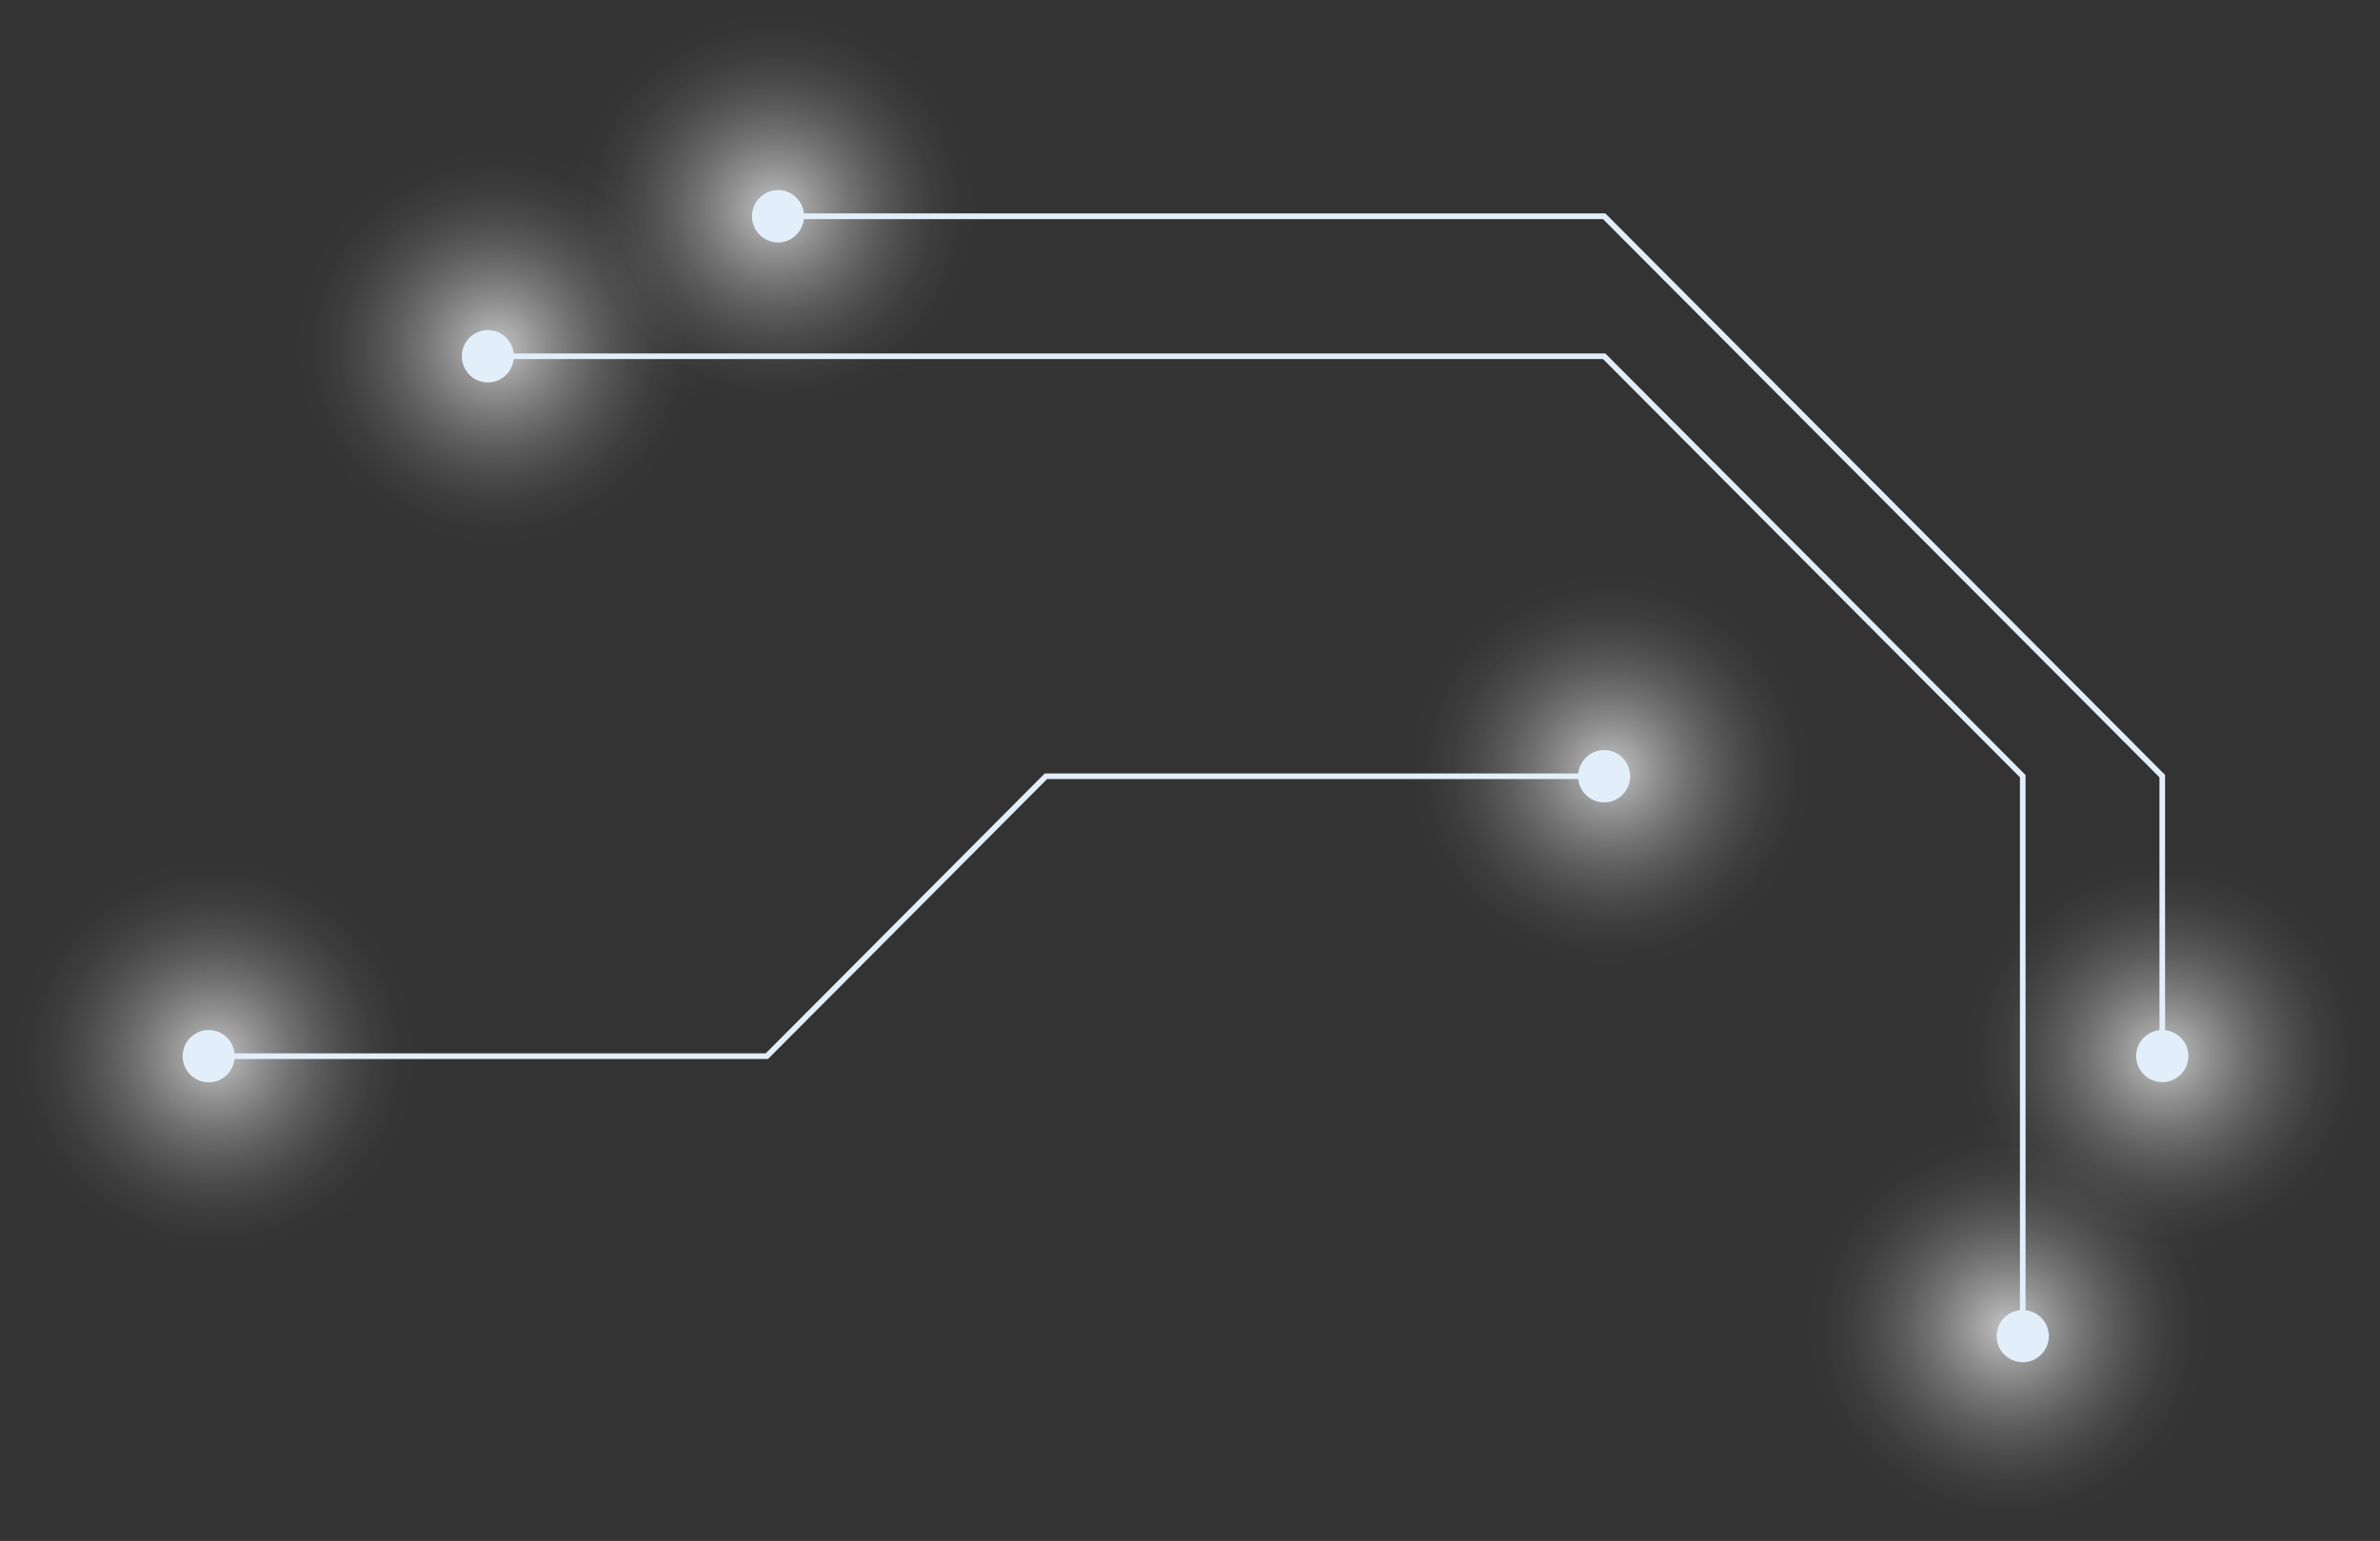
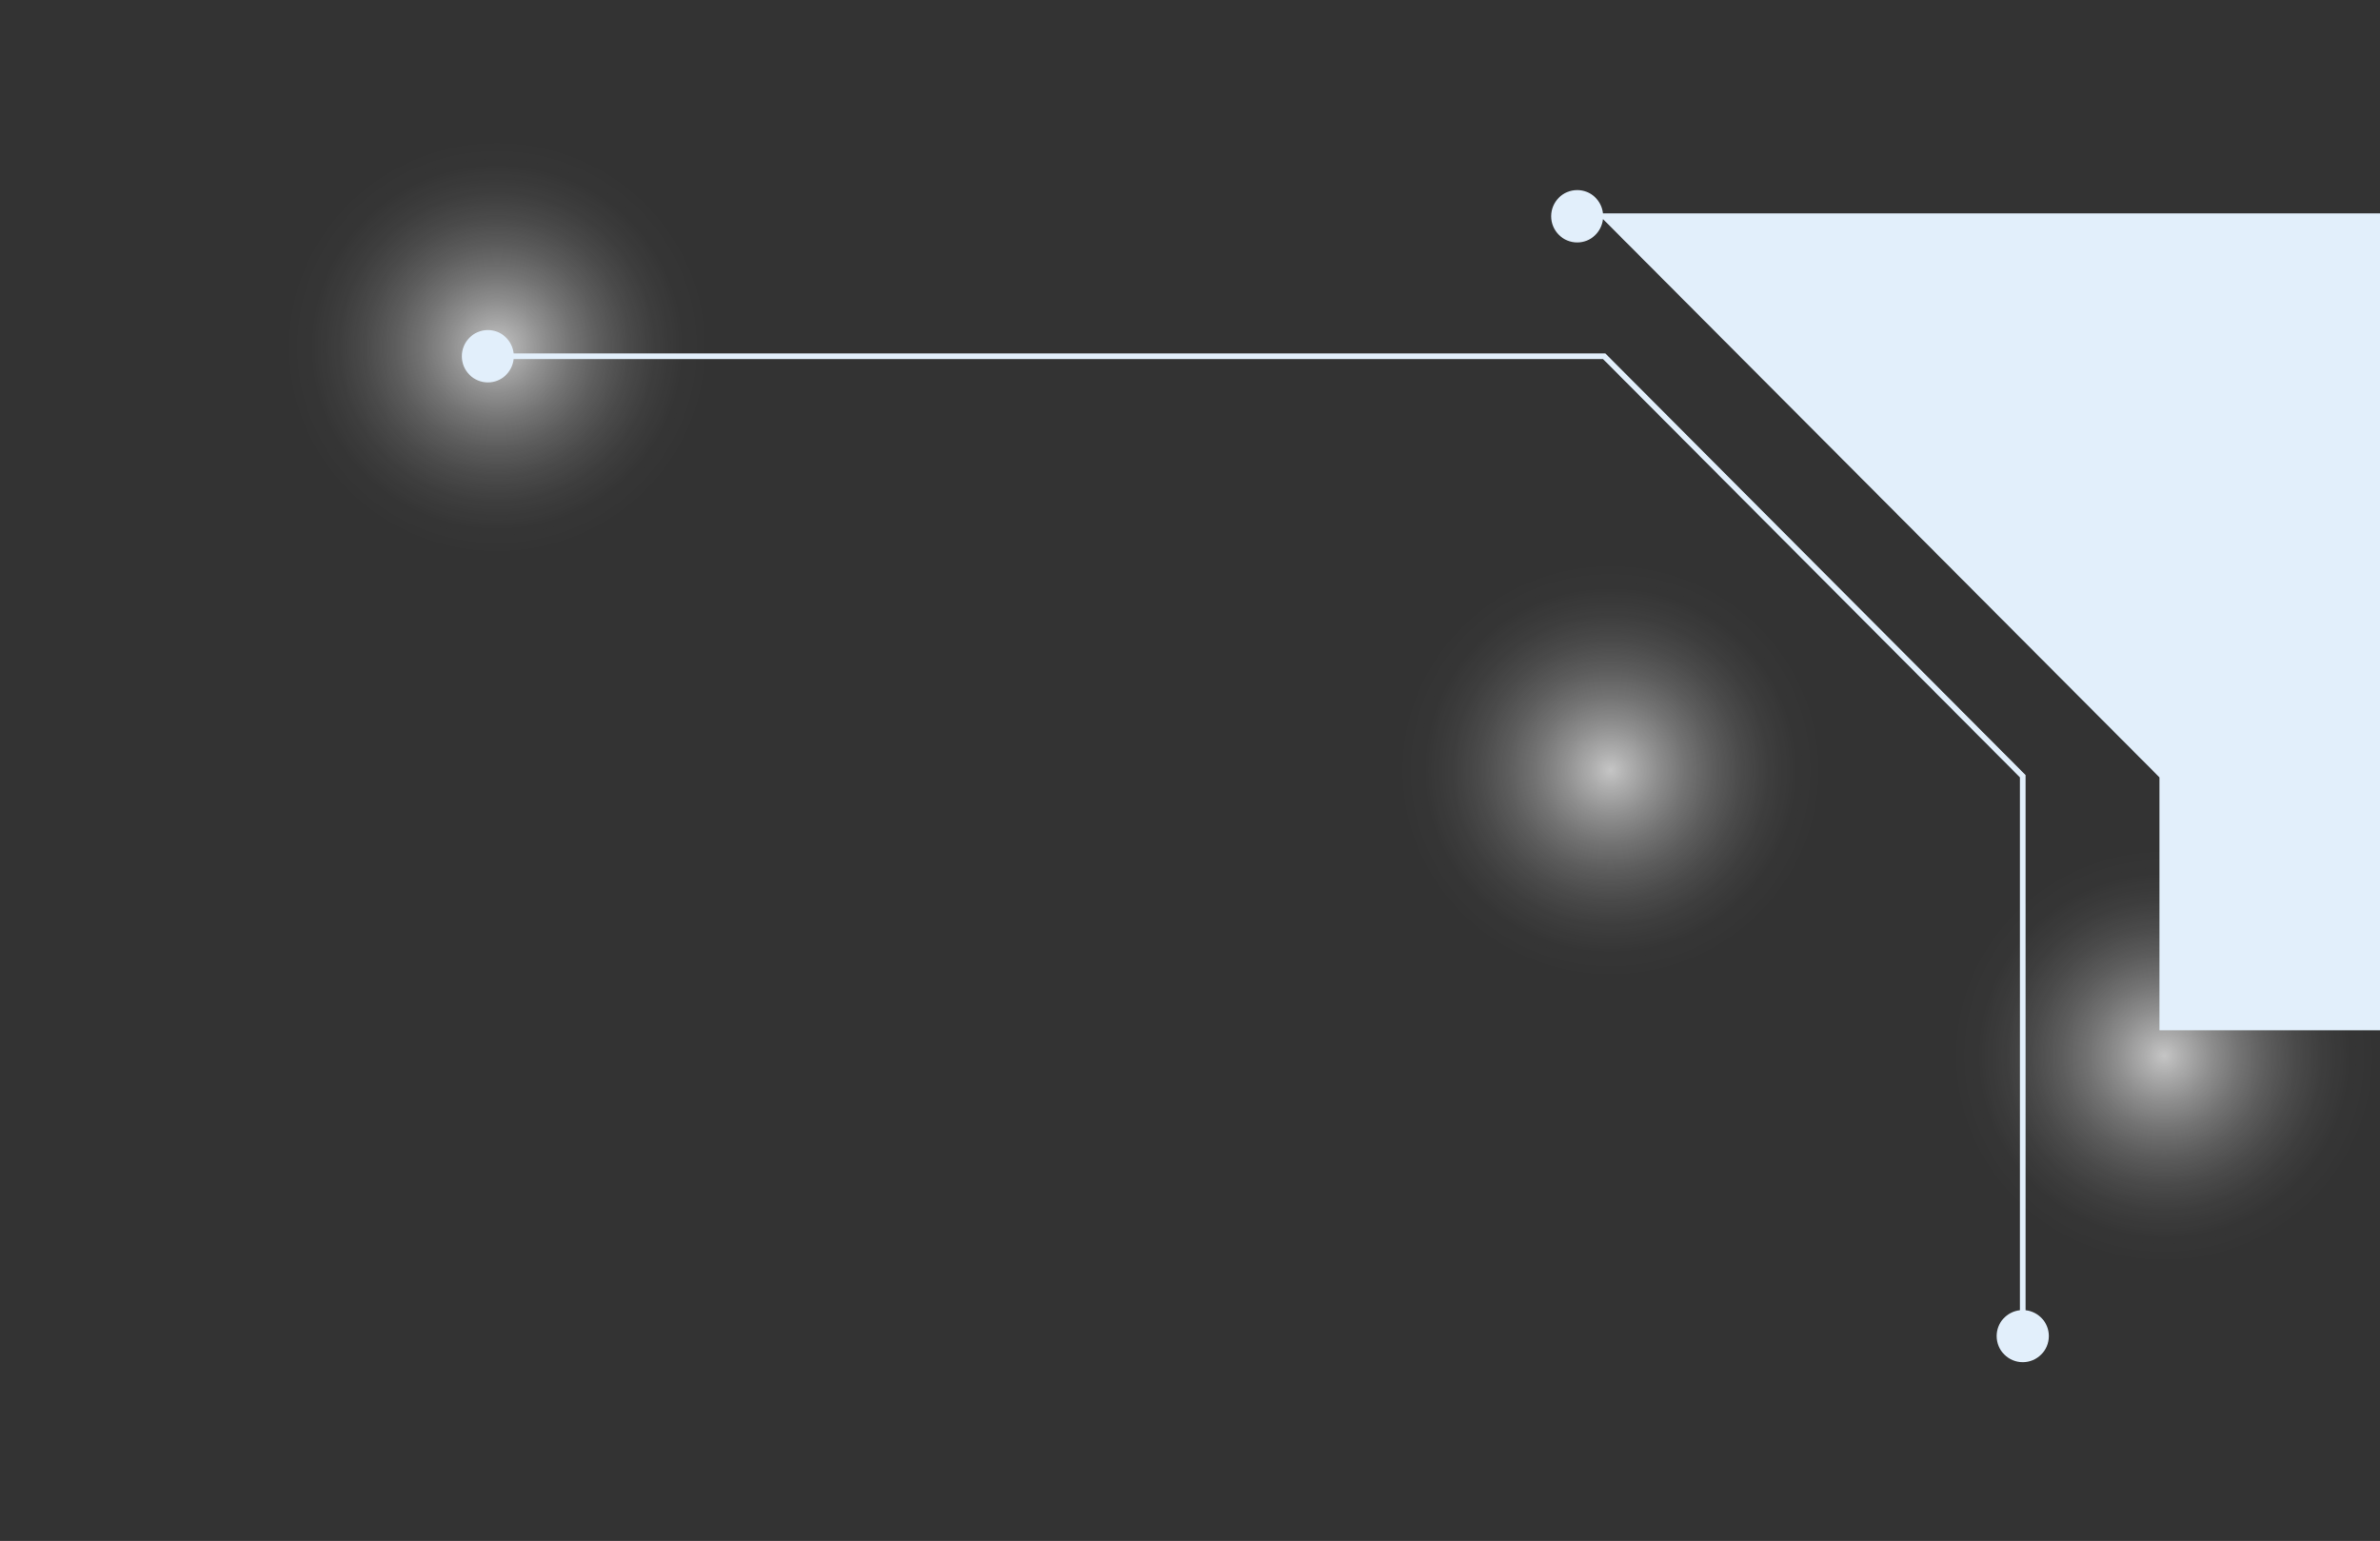
<svg xmlns="http://www.w3.org/2000/svg" xmlns:xlink="http://www.w3.org/1999/xlink" viewBox="0 0 300 194.276">
  <rect x="0" y="0" width="300" height="194.276" fill="#333333" stroke="none" />
  <defs>
    <radialGradient id="d" cx="-152.13" cy="525.388" r="1.244" fx="-152.13" fy="525.388" gradientTransform="matrix(-21.816 0 0 21.439 -3221.214 -11237.322)" gradientUnits="userSpaceOnUse">
      <stop offset="0" stop-color="#f3f3f3" />
      <stop offset=".089" stop-color="#f5f5f5" stop-opacity=".83" />
      <stop offset=".218" stop-color="#f7f7f7" stop-opacity=".612" />
      <stop offset=".348" stop-color="#f9f9f9" stop-opacity=".424" />
      <stop offset=".478" stop-color="#fbfbfb" stop-opacity=".271" />
      <stop offset=".607" stop-color="#fdfdfd" stop-opacity=".153" />
      <stop offset=".734" stop-color="#fefefe" stop-opacity=".068" />
      <stop offset=".86" stop-color="#fefefe" stop-opacity=".017" />
      <stop offset=".983" stop-color="#fff" stop-opacity="0" />
    </radialGradient>
    <radialGradient xlink:href="#d" id="e" cx="-150.524" cy="526.196" r="1.244" fx="-150.524" fy="526.196" />
    <radialGradient xlink:href="#d" id="f" cx="-148.894" cy="530.363" fx="-148.894" fy="530.363" />
    <radialGradient xlink:href="#d" id="g" cx="-156.958" cy="528.684" fx="-156.958" fy="528.684" />
    <radialGradient xlink:href="#d" id="h" cx="-160.157" cy="530.363" r="1.244" fx="-160.157" fy="530.363" />
    <radialGradient xlink:href="#d" id="i" cx="-159.255" cy="531.961" fx="-159.255" fy="531.961" />
  </defs>
  <g style="isolation:isolate">
    <g id="b">
      <g id="c">
-         <path d="M97.723 0C82.734 0 70.584 11.941 70.584 26.671s12.15 26.67 27.139 26.67 27.139-11.941 27.139-26.67S112.712 0 97.723 0" style="fill:url(#d);isolation:isolate;mix-blend-mode:screen;opacity:.76" />
        <path d="M62.684 17.331c-14.989 0-27.139 11.941-27.139 26.671s12.15 26.67 27.139 26.67 27.139-11.941 27.139-26.67-12.15-26.671-27.139-26.671" style="fill:url(#e);isolation:isolate;mix-blend-mode:screen;opacity:.76" />
-         <path d="M27.139 106.677C12.15 106.677 0 118.618 0 133.348s12.15 26.67 27.139 26.67 27.139-11.941 27.139-26.67-12.15-26.671-27.139-26.671" style="fill:url(#f);isolation:isolate;mix-blend-mode:screen;opacity:.76" />
        <path d="M203.059 70.673c-14.989 0-27.139 11.941-27.139 26.671s12.15 26.67 27.139 26.67 27.139-11.941 27.139-26.67-12.15-26.671-27.139-26.671" style="fill:url(#g);isolation:isolate;mix-blend-mode:screen;opacity:.76" />
        <path d="M272.861 106.677c-14.989 0-27.139 11.941-27.139 26.671s12.15 26.67 27.139 26.67S300 148.077 300 133.348s-12.15-26.671-27.139-26.671" style="fill:url(#h);isolation:isolate;mix-blend-mode:screen;opacity:.76" />
-         <path d="M253.172 140.934c-14.989 0-27.139 11.941-27.139 26.671s12.15 26.67 27.139 26.67 27.139-11.941 27.139-26.67-12.15-26.671-27.139-26.671" style="fill:url(#i);isolation:isolate;mix-blend-mode:screen;opacity:.76" />
-         <path d="M26.312 129.859c1.694 0 3.066 1.285 3.247 2.944h66.957l35.177-35.294h67.25c.182-1.649 1.553-2.944 3.248-2.944 1.815 0 3.288 1.478 3.288 3.298s-1.473 3.299-3.288 3.299c-1.694 0-3.066-1.296-3.248-2.945h-66.957l-35.177 35.294H29.56c-.182 1.649-1.553 2.944-3.247 2.944-1.815 0-3.288-1.477-3.288-3.298s1.472-3.298 3.288-3.298Z" style="fill:#e2effb" />
-         <path d="M272.203 129.889V98.005L202.059 27.62H101.326c-.182 1.649-1.553 2.944-3.248 2.944-1.815 0-3.288-1.477-3.288-3.299s1.473-3.299 3.288-3.299c1.695 0 3.066 1.285 3.248 2.934h101.025l70.557 70.8v32.177c1.644.182 2.935 1.558 2.935 3.258 0 1.821-1.473 3.298-3.288 3.298s-3.288-1.478-3.288-3.298c0-1.7 1.291-3.077 2.934-3.258v.01Z" style="fill:#e2effb" />
+         <path d="M272.203 129.889V98.005L202.059 27.62c-.182 1.649-1.553 2.944-3.248 2.944-1.815 0-3.288-1.477-3.288-3.299s1.473-3.299 3.288-3.299c1.695 0 3.066 1.285 3.248 2.934h101.025l70.557 70.8v32.177c1.644.182 2.935 1.558 2.935 3.258 0 1.821-1.473 3.298-3.288 3.298s-3.288-1.478-3.288-3.298c0-1.7 1.291-3.077 2.934-3.258v.01Z" style="fill:#e2effb" />
        <path d="M254.615 165.183V98.005l-52.554-52.738H64.748c-.182 1.649-1.553 2.944-3.247 2.944-1.815 0-3.288-1.477-3.288-3.299s1.473-3.299 3.288-3.299c1.694 0 3.066 1.295 3.247 2.945h137.605l52.969 53.153v67.471c1.643.182 2.934 1.558 2.934 3.258 0 1.822-1.473 3.299-3.288 3.299s-3.288-1.478-3.288-3.299c0-1.699 1.291-3.076 2.934-3.258Z" style="fill:#e2effb" />
      </g>
    </g>
  </g>
</svg>